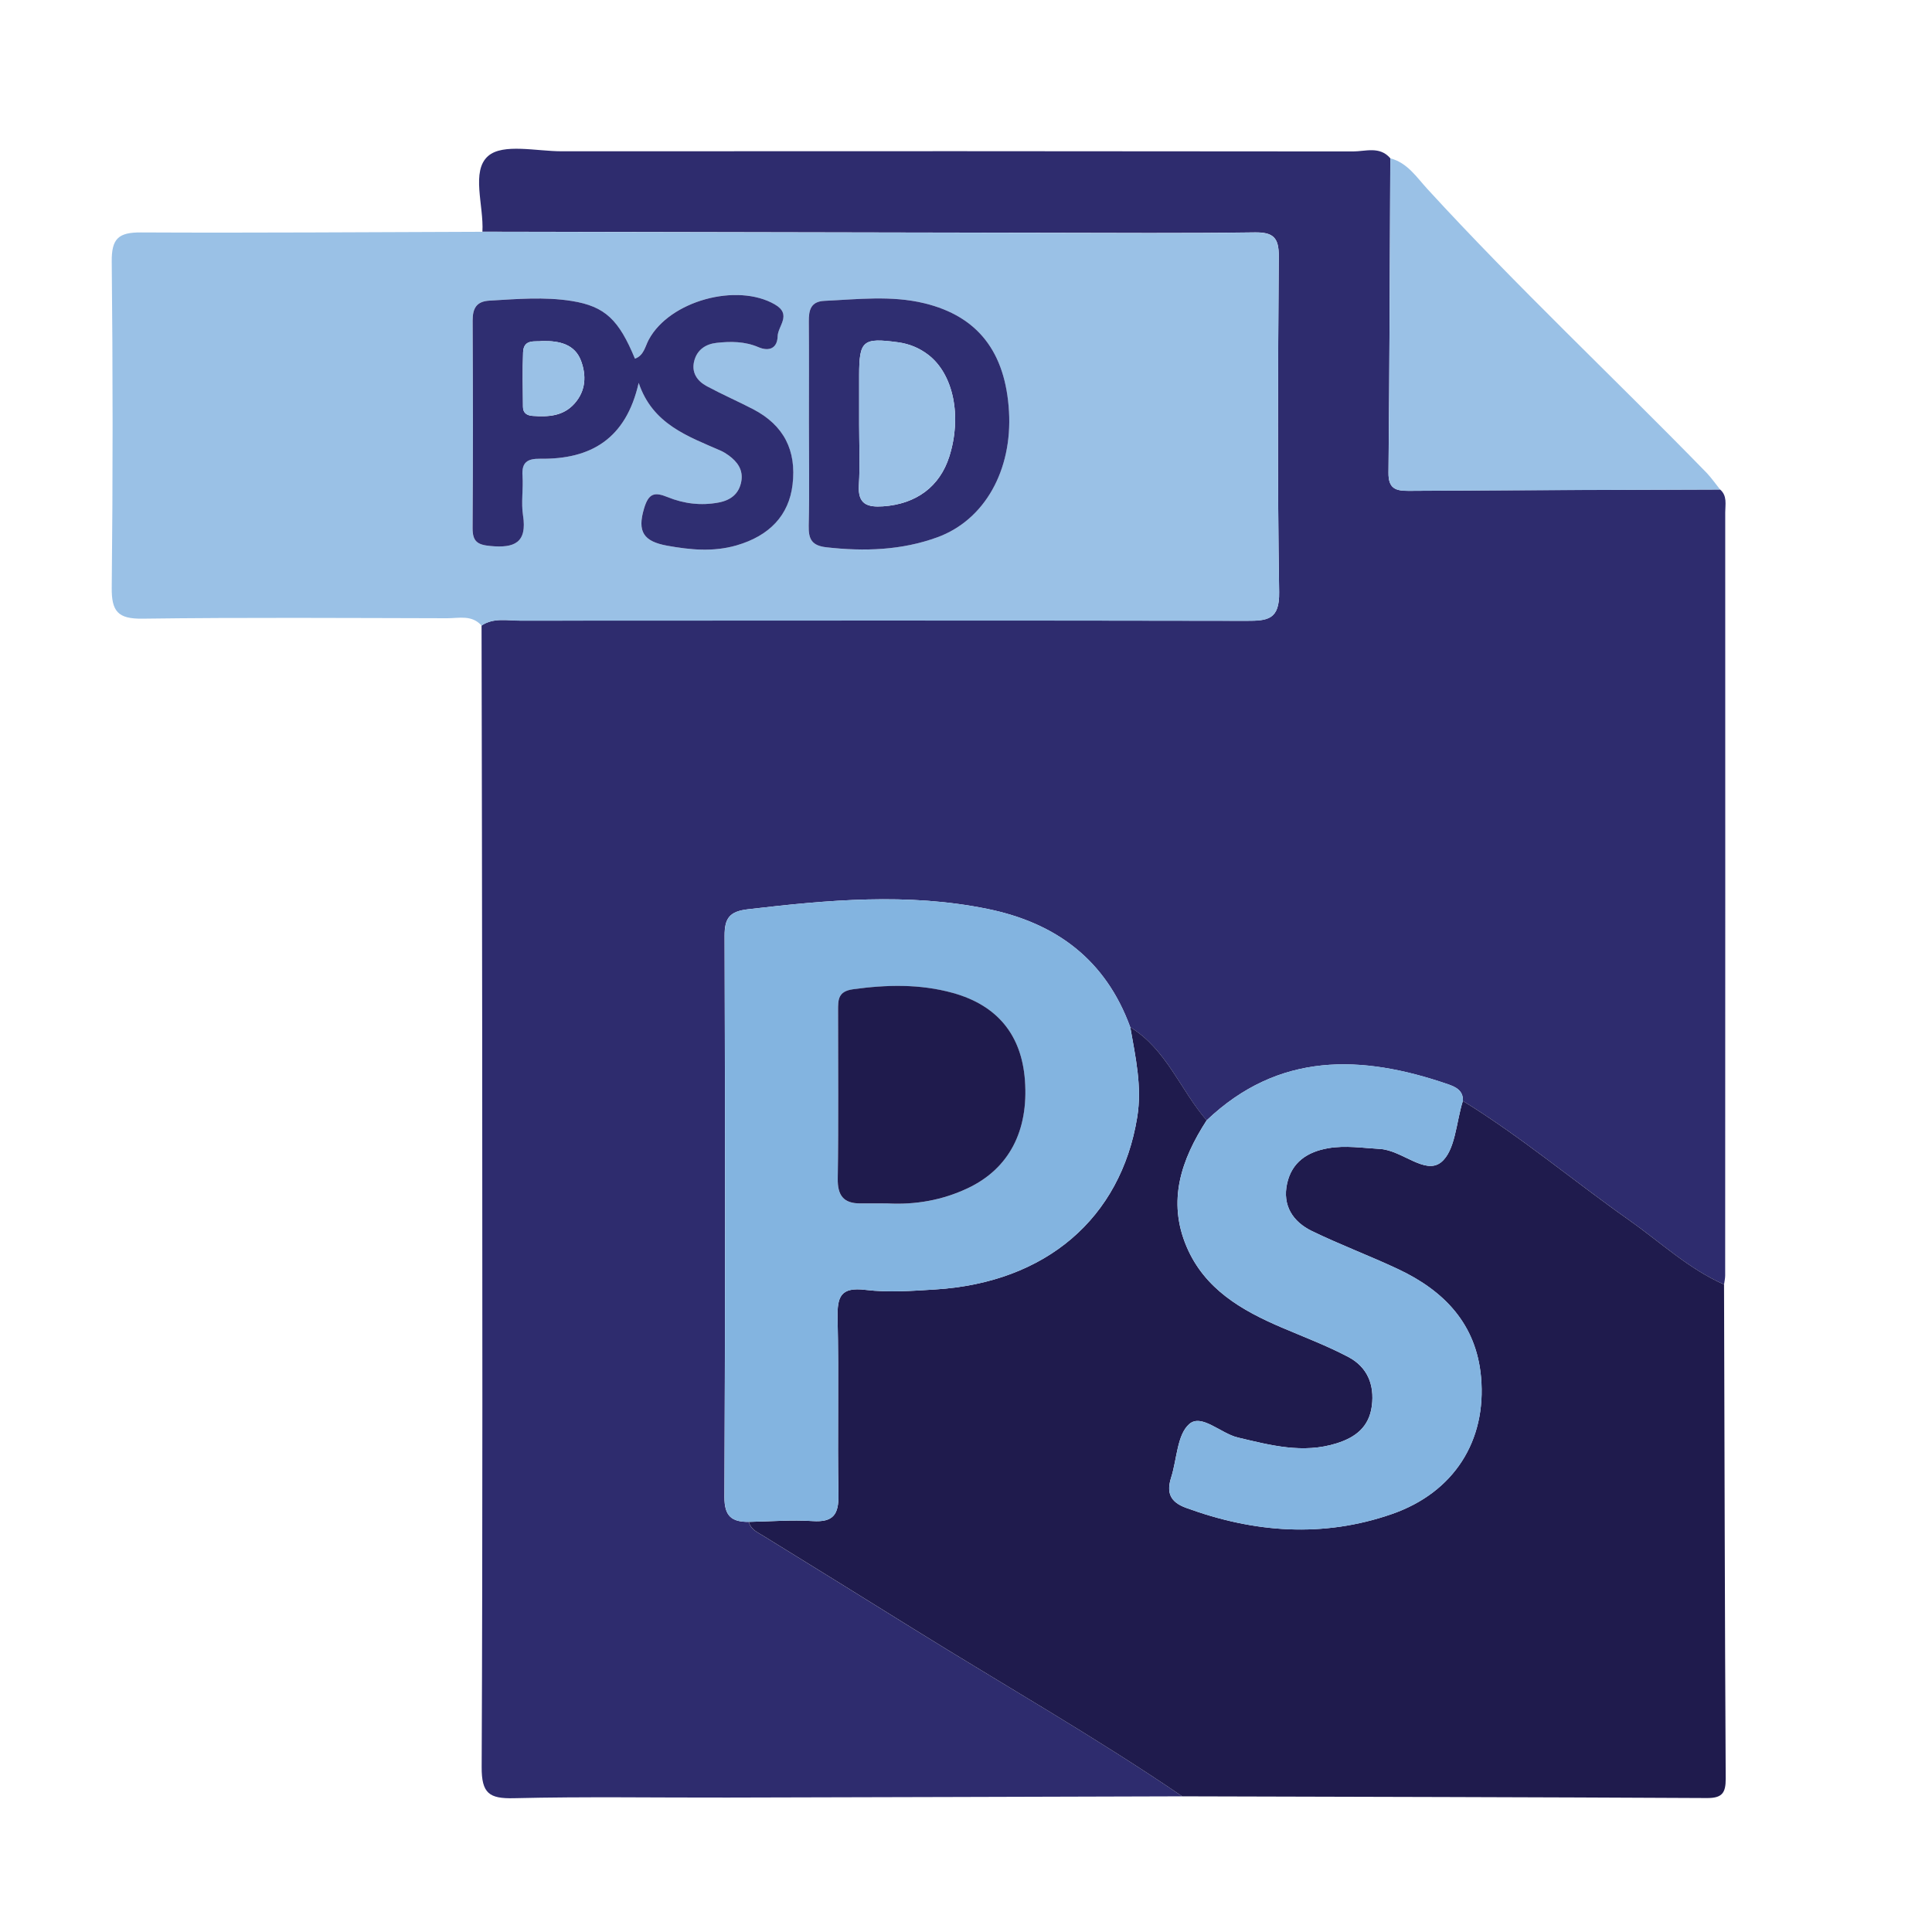
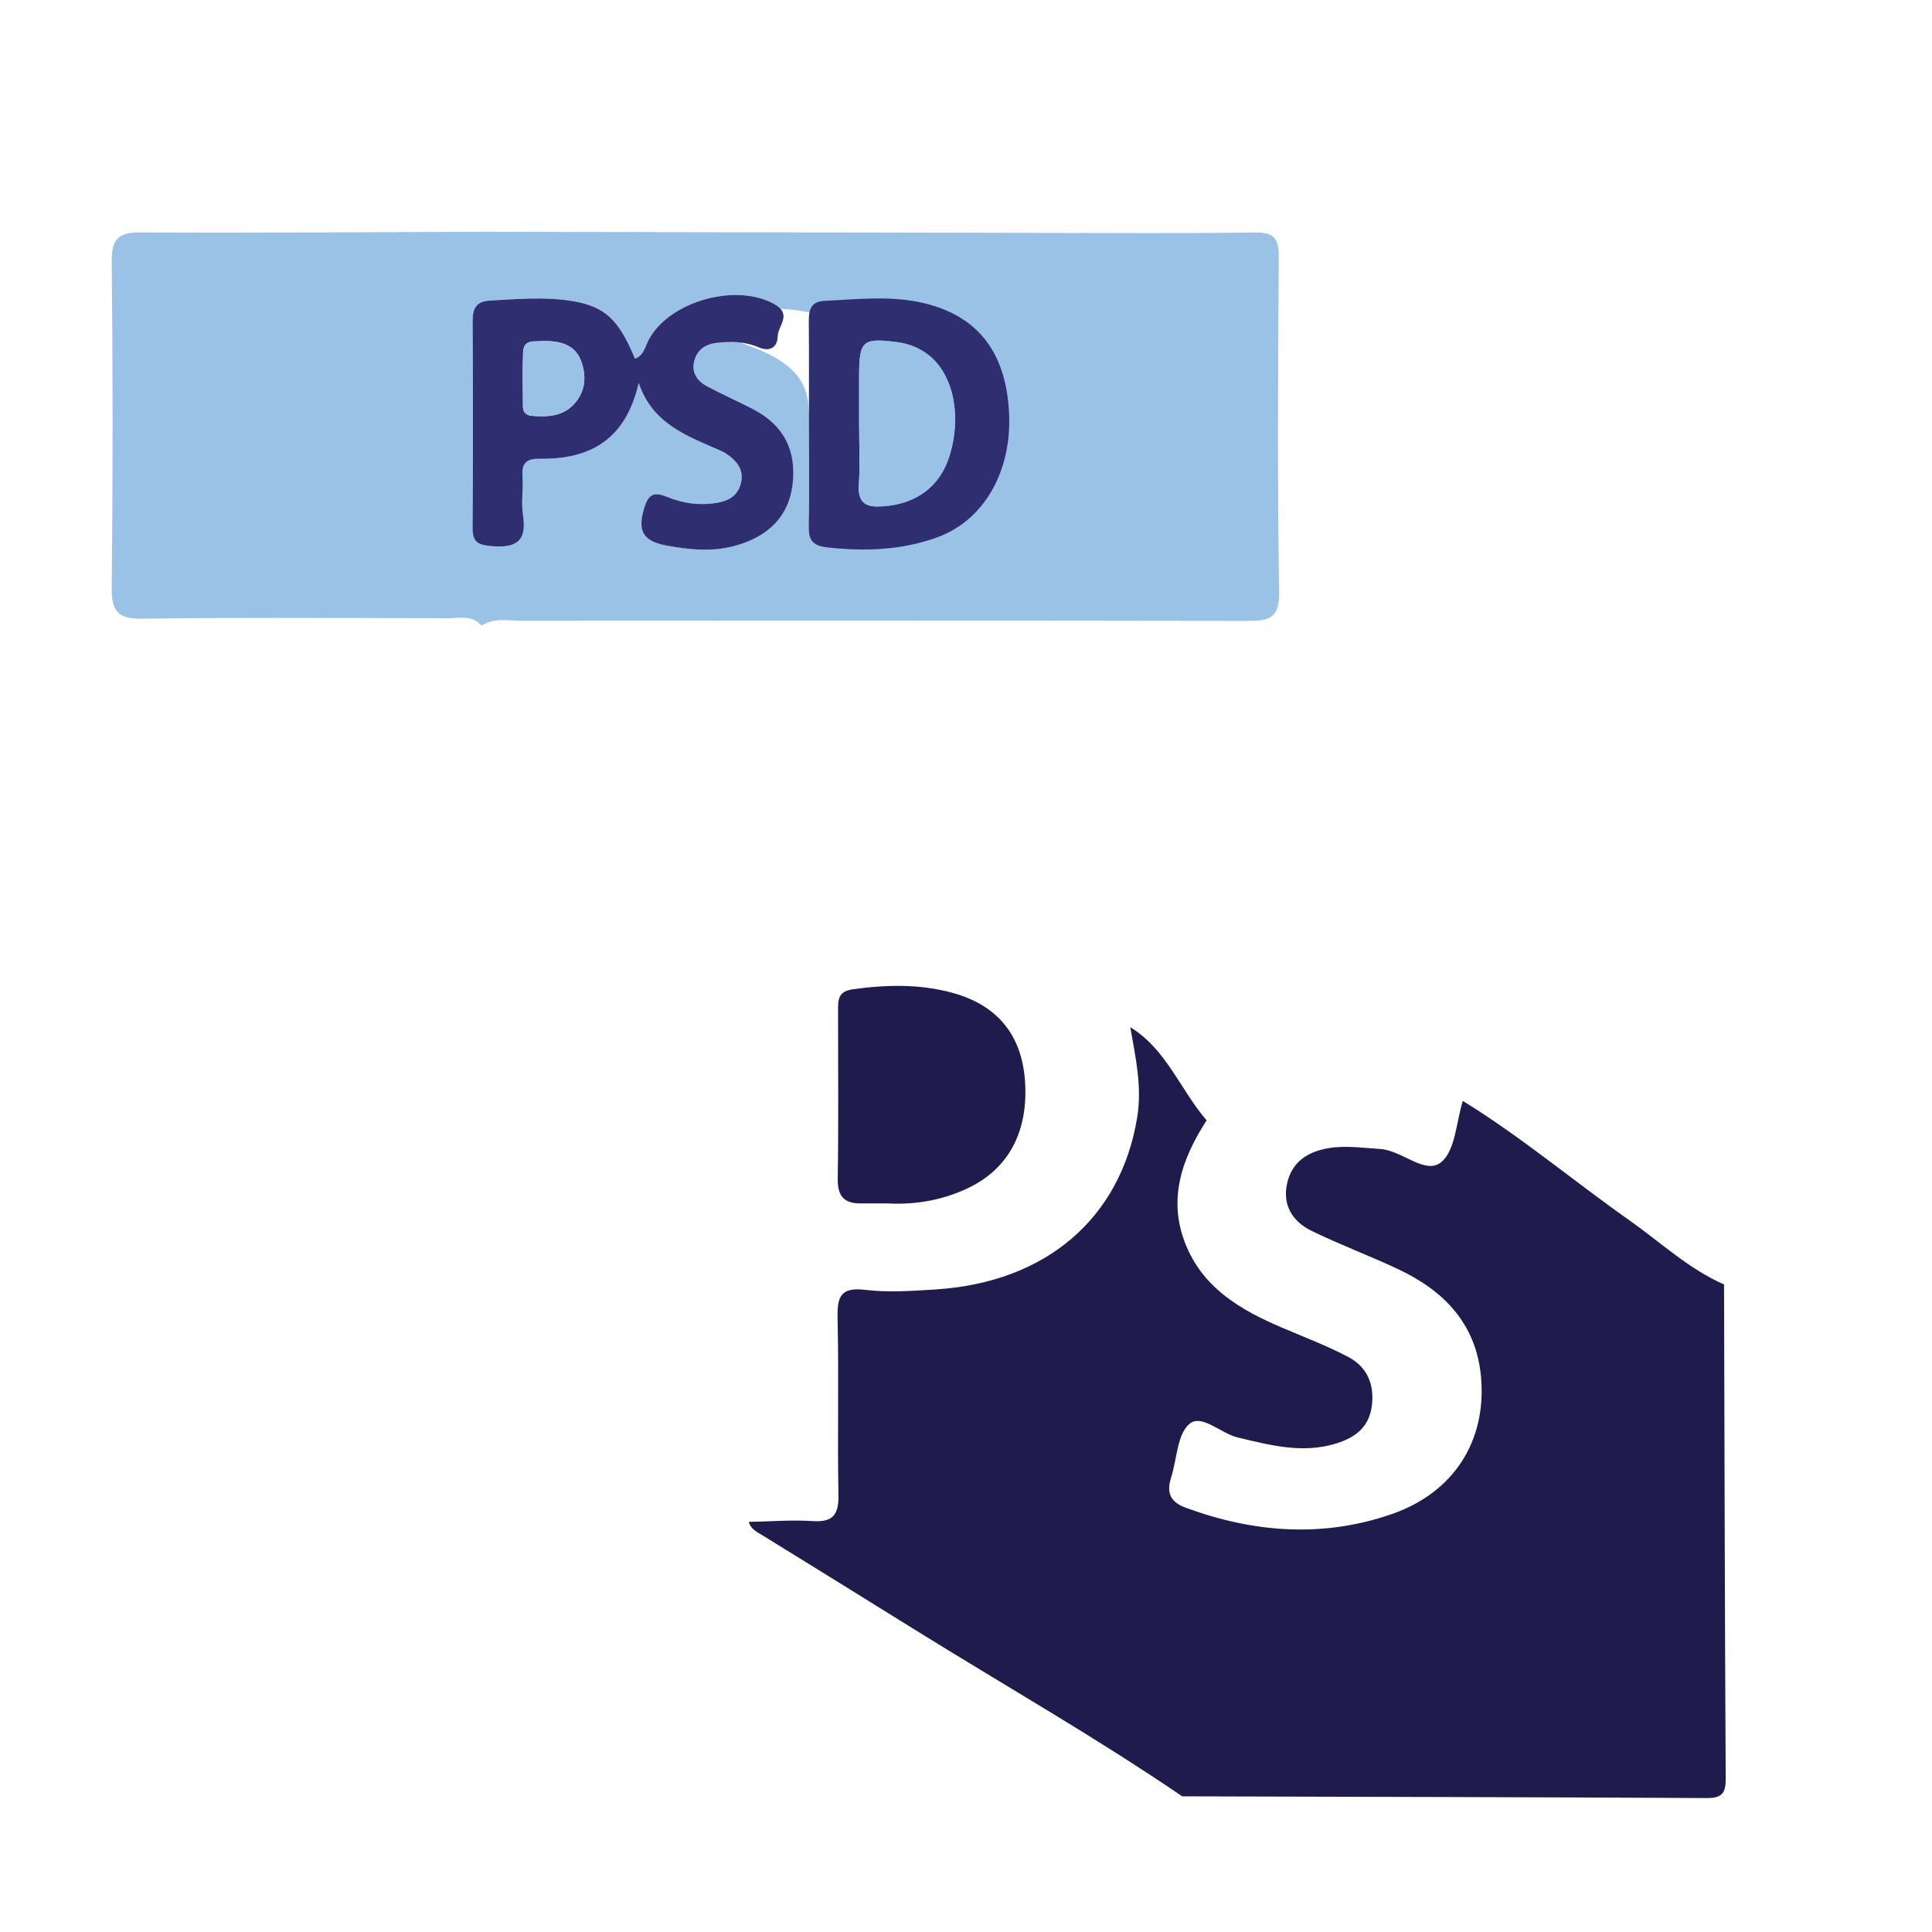
<svg xmlns="http://www.w3.org/2000/svg" version="1.1" id="Layer_1" x="0px" y="0px" viewBox="0 0 360 360" style="enable-background:new 0 0 360 360;" xml:space="preserve">
  <style type="text/css">
	.st0{fill:#2E2C6E;}
	.st1{fill:#1F1B4D;}
	.st2{fill:#9AC1E6;}
	.st3{fill:#83B4E0;}
	.st4{fill:#2F2E71;}
</style>
  <g>
-     <path class="st0" d="M220.29,334.72c-28.24,0.08-56.48,0.17-84.72,0.23c-13.27,0.03-26.55-0.2-39.81,0.12   c-4.61,0.11-6.03-0.9-6.01-5.8c0.2-45.12,0.12-90.24,0.1-135.37c-0.01-25.78-0.08-51.57-0.12-77.35c2.25-1.5,4.78-0.91,7.2-0.91   c45.12-0.03,90.24-0.05,135.36,0.03c3.91,0.01,6.14-0.21,6.06-5.34c-0.33-20.85-0.22-41.71-0.07-62.56   c0.03-3.51-1.04-4.52-4.51-4.47c-13.08,0.18-26.16,0.09-39.24,0.07c-34.88-0.06-69.76-0.13-104.64-0.2   c0.28-4.86-2.17-11.3,1.08-14.11c2.77-2.39,9.03-0.86,13.75-0.87c49.13-0.03,98.26-0.03,147.39,0.03c2.33,0,4.98-1.03,6.95,1.27   c-0.09,19.53-0.14,39.05-0.34,58.58c-0.03,2.94,1.28,3.4,3.77,3.39c19.34-0.14,38.68-0.18,58.02-0.25   c1.37,1.18,0.96,2.79,0.96,4.26c0.01,47.4,0.01,94.79-0.01,142.19c0,0.56-0.14,1.12-0.21,1.68c-6.61-2.9-11.83-7.86-17.63-11.95   c-10.41-7.33-20.17-15.56-31.04-22.25c0.1-1.94-1.34-2.61-2.77-3.1c-16.15-5.56-31.56-6.04-44.98,6.73   c-4.89-5.67-7.46-13.23-14.23-17.37c-4.57-12.54-13.79-19.42-26.61-22.04c-14.89-3.04-29.74-1.67-44.63,0.07   c-3.39,0.4-4.36,1.62-4.35,4.95c0.11,34.85,0.13,69.7-0.03,104.55c-0.02,3.65,1.41,4.67,4.53,4.65c0.39,1.45,1.65,1.95,2.78,2.65   c9.33,5.75,18.65,11.53,27.96,17.32C186.95,313.92,204.04,323.65,220.29,334.72z" />
    <path class="st1" d="M220.29,334.72c-16.25-11.07-33.34-20.8-50.02-31.17c-9.31-5.79-18.63-11.57-27.96-17.32   c-1.13-0.7-2.39-1.2-2.78-2.65c3.97-0.07,7.95-0.4,11.9-0.15c3.81,0.25,4.87-1.21,4.8-4.87c-0.2-10.97,0.09-21.96-0.16-32.93   c-0.09-4.03,0.57-5.85,5.2-5.28c4.28,0.52,8.7,0.19,13.03-0.08c20.59-1.29,34.53-13.25,37.6-32.07c0.94-5.72-0.32-11.24-1.29-16.8   c6.76,4.13,9.33,11.7,14.23,17.36c-4.72,7.3-7.38,15-3.73,23.56c3.37,7.9,10.25,11.85,17.71,15.04c4.17,1.78,8.43,3.39,12.43,5.5   c3.5,1.85,4.89,5.12,4.37,9.12c-0.51,3.9-3.01,5.85-6.55,6.96c-6.3,1.98-12.3,0.37-18.42-1.08c-3.19-0.76-6.77-4.49-9.04-2.52   c-2.29,1.99-2.3,6.57-3.39,9.98c-0.9,2.83-0.18,4.56,2.77,5.64c12.68,4.65,25.53,5.62,38.37,1.16   c11.57-4.02,17.66-13.67,16.61-25.5c-0.88-9.92-6.89-16.11-15.46-20.14c-5.3-2.49-10.8-4.54-16.07-7.1   c-3.53-1.72-5.52-4.75-4.61-8.85c0.88-3.98,3.76-5.9,7.66-6.58c3.23-0.56,6.42-0.04,9.63,0.14c4.1,0.23,8.41,4.87,11.39,2.49   c2.69-2.15,2.82-7.5,4.07-11.44c10.87,6.69,20.63,14.92,31.04,22.25c5.8,4.09,11.02,9.04,17.63,11.95   c0.09,30.71,0.14,61.41,0.31,92.11c0.01,2.67-0.7,3.6-3.48,3.59C285.49,334.87,252.89,334.81,220.29,334.72z" />
-     <path class="st2" d="M89.89,43.19c34.88,0.07,69.76,0.14,104.64,0.2c13.08,0.02,26.16,0.11,39.24-0.07   c3.47-0.05,4.53,0.96,4.51,4.47c-0.15,20.85-0.27,41.71,0.07,62.56c0.08,5.13-2.15,5.34-6.06,5.34   c-45.12-0.08-90.24-0.06-135.36-0.03c-2.42,0-4.95-0.59-7.2,0.91c-1.79-2.04-4.2-1.37-6.4-1.37c-18.93-0.04-37.86-0.17-56.79,0.08   c-4.55,0.06-5.77-1.34-5.72-5.79c0.22-20.25,0.21-40.51,0-60.76c-0.04-4.29,1.27-5.45,5.48-5.42   C47.49,43.42,68.69,43.25,89.89,43.19z M119.01,71.34c2.58,7.7,9.12,9.94,15.3,12.65c0.52,0.23,1,0.54,1.46,0.87   c1.63,1.18,2.73,2.68,2.35,4.82c-0.41,2.35-1.98,3.53-4.25,3.96c-3.26,0.62-6.45,0.22-9.47-1.01c-2.42-0.98-3.54-0.78-4.4,2.11   c-1.3,4.34-0.09,6.14,4.3,6.94c4.37,0.79,8.6,1.2,12.91-0.05c6.2-1.78,9.77-5.65,10.46-11.31c0.77-6.39-1.64-11.1-7.34-14.07   c-2.85-1.49-5.81-2.77-8.64-4.29c-1.8-0.97-2.89-2.55-2.34-4.71c0.53-2.06,2.11-3.13,4.13-3.36c2.65-0.3,5.3-0.29,7.83,0.8   c2.05,0.88,3.53,0.14,3.58-2.03c0.04-1.95,2.72-4.06-0.53-5.94c-7.05-4.08-19.58-0.68-23.48,6.56c-0.7,1.3-0.91,2.96-2.58,3.55   c-2.99-7.23-5.54-9.75-11.79-10.75c-5.07-0.82-10.22-0.37-15.33-0.06c-2.43,0.14-3.13,1.45-3.12,3.74   c0.06,12.9,0.08,25.79-0.01,38.69c-0.02,2.5,0.97,3.07,3.32,3.29c4.43,0.42,6.87-0.56,6.08-5.69c-0.37-2.41,0.07-4.93-0.1-7.38   c-0.18-2.55,0.93-3.22,3.31-3.19C110.06,85.61,116.64,81.82,119.01,71.34z M150.73,78.66c0,6.43,0.11,12.86-0.05,19.28   c-0.06,2.53,0.58,3.72,3.3,4.04c7.05,0.81,14.01,0.57,20.69-1.87c8.83-3.23,13.97-12.53,13.33-23.46   c-0.65-11.06-5.79-17.72-15.76-20.14c-6.15-1.49-12.41-0.74-18.63-0.45c-2.58,0.12-2.93,1.74-2.91,3.88   C150.78,66.18,150.73,72.42,150.73,78.66z" />
-     <path class="st2" d="M320.52,91.22c-19.34,0.07-38.68,0.12-58.02,0.25c-2.5,0.02-3.8-0.44-3.77-3.39   c0.2-19.52,0.24-39.05,0.34-58.58c3.17,0.82,4.89,3.52,6.88,5.69c16.74,18.27,34.82,35.22,52.1,52.96   C318.94,89.1,319.69,90.19,320.52,91.22z" />
-     <path class="st3" d="M210.61,191.4c0.97,5.56,2.23,11.08,1.29,16.8c-3.08,18.82-17.01,30.78-37.6,32.07   c-4.34,0.27-8.75,0.6-13.03,0.08c-4.63-0.56-5.29,1.25-5.2,5.28c0.25,10.97-0.04,21.95,0.16,32.93c0.07,3.66-0.99,5.12-4.8,4.87   c-3.95-0.26-7.93,0.07-11.9,0.15c-3.12,0.02-4.55-1-4.53-4.65c0.16-34.85,0.13-69.7,0.03-104.55c-0.01-3.34,0.96-4.56,4.35-4.95   c14.89-1.74,29.73-3.11,44.63-0.07C196.83,171.98,206.04,178.87,210.61,191.4z M165.38,224.24c5.2,0.28,10.2-0.59,14.91-2.81   c7.68-3.62,11.39-10.67,10.68-20.15c-0.63-8.41-5.11-13.96-13.46-16.26c-6.12-1.69-12.34-1.54-18.61-0.67   c-2.79,0.38-2.75,2-2.75,3.97c0.01,10.43,0.1,20.87-0.06,31.3c-0.05,3.14,1.07,4.61,4.16,4.63   C161.97,224.24,163.68,224.24,165.38,224.24z" />
-     <path class="st3" d="M272.59,205.14c-1.26,3.94-1.38,9.29-4.07,11.44c-2.99,2.38-7.29-2.27-11.39-2.49   c-3.21-0.18-6.4-0.7-9.63-0.14c-3.9,0.68-6.78,2.61-7.66,6.58c-0.91,4.1,1.08,7.13,4.61,8.85c5.26,2.56,10.77,4.61,16.07,7.1   c8.57,4.03,14.58,10.22,15.46,20.14c1.05,11.83-5.04,21.48-16.61,25.5c-12.84,4.47-25.68,3.5-38.37-1.16   c-2.95-1.08-3.67-2.82-2.77-5.64c1.09-3.42,1.1-7.99,3.39-9.98c2.27-1.97,5.85,1.76,9.04,2.52c6.12,1.45,12.12,3.06,18.42,1.08   c3.54-1.11,6.03-3.06,6.55-6.96c0.52-4-0.87-7.27-4.37-9.12c-4-2.11-8.26-3.72-12.43-5.5c-7.46-3.19-14.33-7.14-17.71-15.04   c-3.65-8.56-0.99-16.26,3.73-23.56c13.42-12.77,28.82-12.29,44.98-6.73C271.25,202.54,272.69,203.2,272.59,205.14z" />
+     <path class="st2" d="M89.89,43.19c34.88,0.07,69.76,0.14,104.64,0.2c13.08,0.02,26.16,0.11,39.24-0.07   c3.47-0.05,4.53,0.96,4.51,4.47c-0.15,20.85-0.27,41.71,0.07,62.56c0.08,5.13-2.15,5.34-6.06,5.34   c-45.12-0.08-90.24-0.06-135.36-0.03c-2.42,0-4.95-0.59-7.2,0.91c-1.79-2.04-4.2-1.37-6.4-1.37c-18.93-0.04-37.86-0.17-56.79,0.08   c-4.55,0.06-5.77-1.34-5.72-5.79c0.22-20.25,0.21-40.51,0-60.76c-0.04-4.29,1.27-5.45,5.48-5.42   C47.49,43.42,68.69,43.25,89.89,43.19z M119.01,71.34c2.58,7.7,9.12,9.94,15.3,12.65c0.52,0.23,1,0.54,1.46,0.87   c1.63,1.18,2.73,2.68,2.35,4.82c-0.41,2.35-1.98,3.53-4.25,3.96c-3.26,0.62-6.45,0.22-9.47-1.01c-2.42-0.98-3.54-0.78-4.4,2.11   c-1.3,4.34-0.09,6.14,4.3,6.94c4.37,0.79,8.6,1.2,12.91-0.05c6.2-1.78,9.77-5.65,10.46-11.31c0.77-6.39-1.64-11.1-7.34-14.07   c-2.85-1.49-5.81-2.77-8.64-4.29c-1.8-0.97-2.89-2.55-2.34-4.71c0.53-2.06,2.11-3.13,4.13-3.36c2.65-0.3,5.3-0.29,7.83,0.8   c2.05,0.88,3.53,0.14,3.58-2.03c0.04-1.95,2.72-4.06-0.53-5.94c-7.05-4.08-19.58-0.68-23.48,6.56c-0.7,1.3-0.91,2.96-2.58,3.55   c-2.99-7.23-5.54-9.75-11.79-10.75c-5.07-0.82-10.22-0.37-15.33-0.06c-2.43,0.14-3.13,1.45-3.12,3.74   c0.06,12.9,0.08,25.79-0.01,38.69c-0.02,2.5,0.97,3.07,3.32,3.29c4.43,0.42,6.87-0.56,6.08-5.69c-0.37-2.41,0.07-4.93-0.1-7.38   c-0.18-2.55,0.93-3.22,3.31-3.19C110.06,85.61,116.64,81.82,119.01,71.34z M150.73,78.66c0,6.43,0.11,12.86-0.05,19.28   c-0.06,2.53,0.58,3.72,3.3,4.04c8.83-3.23,13.97-12.53,13.33-23.46   c-0.65-11.06-5.79-17.72-15.76-20.14c-6.15-1.49-12.41-0.74-18.63-0.45c-2.58,0.12-2.93,1.74-2.91,3.88   C150.78,66.18,150.73,72.42,150.73,78.66z" />
    <path class="st4" d="M119.01,71.34c-2.37,10.48-8.95,14.27-18.34,14.14c-2.39-0.03-3.49,0.64-3.31,3.19   c0.17,2.45-0.28,4.98,0.1,7.38c0.79,5.12-1.64,6.11-6.08,5.69c-2.35-0.22-3.33-0.79-3.32-3.29c0.09-12.9,0.07-25.79,0.01-38.69   c-0.01-2.29,0.69-3.6,3.12-3.74c5.11-0.3,10.26-0.75,15.33,0.06c6.25,1,8.8,3.52,11.79,10.75c1.67-0.59,1.88-2.25,2.58-3.55   c3.9-7.24,16.43-10.63,23.48-6.56c3.26,1.88,0.58,4,0.53,5.94c-0.05,2.17-1.52,2.91-3.58,2.03c-2.53-1.09-5.18-1.1-7.83-0.8   c-2.02,0.23-3.6,1.3-4.13,3.36c-0.56,2.16,0.54,3.74,2.34,4.71c2.83,1.52,5.79,2.81,8.64,4.29c5.7,2.97,8.11,7.67,7.34,14.07   c-0.68,5.66-4.25,9.52-10.46,11.31c-4.32,1.24-8.54,0.84-12.91,0.05c-4.39-0.8-5.6-2.6-4.3-6.94c0.86-2.89,1.98-3.09,4.4-2.11   c3.02,1.23,6.21,1.62,9.47,1.01c2.27-0.43,3.83-1.61,4.25-3.96c0.37-2.13-0.72-3.63-2.35-4.82c-0.46-0.33-0.95-0.64-1.46-0.87   C128.13,81.28,121.59,79.04,119.01,71.34z M101,63.55c-1.26,0.19-3.43-0.47-3.53,2.1c-0.13,3.38-0.04,6.77-0.02,10.16   c0.01,1.17,0.75,1.61,1.8,1.69c2.88,0.2,5.67,0.09,7.8-2.3c2.13-2.39,2.23-5.25,1.22-7.95C107.14,64.19,104.33,63.47,101,63.55z" />
    <path class="st4" d="M150.73,78.66c0-6.24,0.04-12.48-0.02-18.72c-0.02-2.13,0.33-3.76,2.91-3.88c6.22-0.29,12.48-1.04,18.63,0.45   c9.97,2.42,15.11,9.09,15.76,20.14c0.64,10.93-4.5,20.23-13.33,23.46c-6.68,2.44-13.64,2.67-20.69,1.87   c-2.72-0.31-3.36-1.5-3.3-4.04C150.84,91.52,150.73,85.08,150.73,78.66z M160.09,79.04c0,3.79,0.18,7.6-0.05,11.38   c-0.22,3.56,1.59,4.13,4.52,3.93c6.16-0.43,10.55-3.67,12.33-9.28c2.37-7.48,0.78-15.31-3.88-18.92c-1.68-1.3-3.56-2.08-5.7-2.37   c-6.53-0.88-7.21-0.33-7.22,6.16C160.09,72.97,160.09,76.01,160.09,79.04z" />
    <path class="st1" d="M165.38,224.24c-1.71,0-3.41,0.01-5.12,0c-3.09-0.01-4.21-1.49-4.16-4.63c0.16-10.43,0.06-20.86,0.06-31.3   c0-1.97-0.04-3.58,2.75-3.97c6.28-0.87,12.49-1.02,18.61,0.67c8.34,2.3,12.83,7.85,13.46,16.26c0.71,9.48-2.99,16.53-10.68,20.15   C175.59,223.64,170.58,224.52,165.38,224.24z" />
    <path class="st2" d="M101,63.55c3.33-0.08,6.14,0.64,7.27,3.69c1,2.71,0.91,5.56-1.22,7.95c-2.13,2.38-4.91,2.49-7.8,2.3   c-1.06-0.07-1.8-0.52-1.8-1.69c-0.02-3.39-0.11-6.78,0.02-10.16C97.58,63.08,99.75,63.74,101,63.55z" />
    <path class="st2" d="M160.09,79.04c0-3.04-0.01-6.07,0-9.11c0.01-6.49,0.69-7.03,7.22-6.16c2.13,0.29,4.02,1.07,5.7,2.37   c4.66,3.61,6.26,11.45,3.88,18.92c-1.78,5.61-6.17,8.85-12.33,9.28c-2.93,0.2-4.74-0.37-4.52-3.93   C160.27,86.64,160.09,82.84,160.09,79.04z" />
  </g>
</svg>